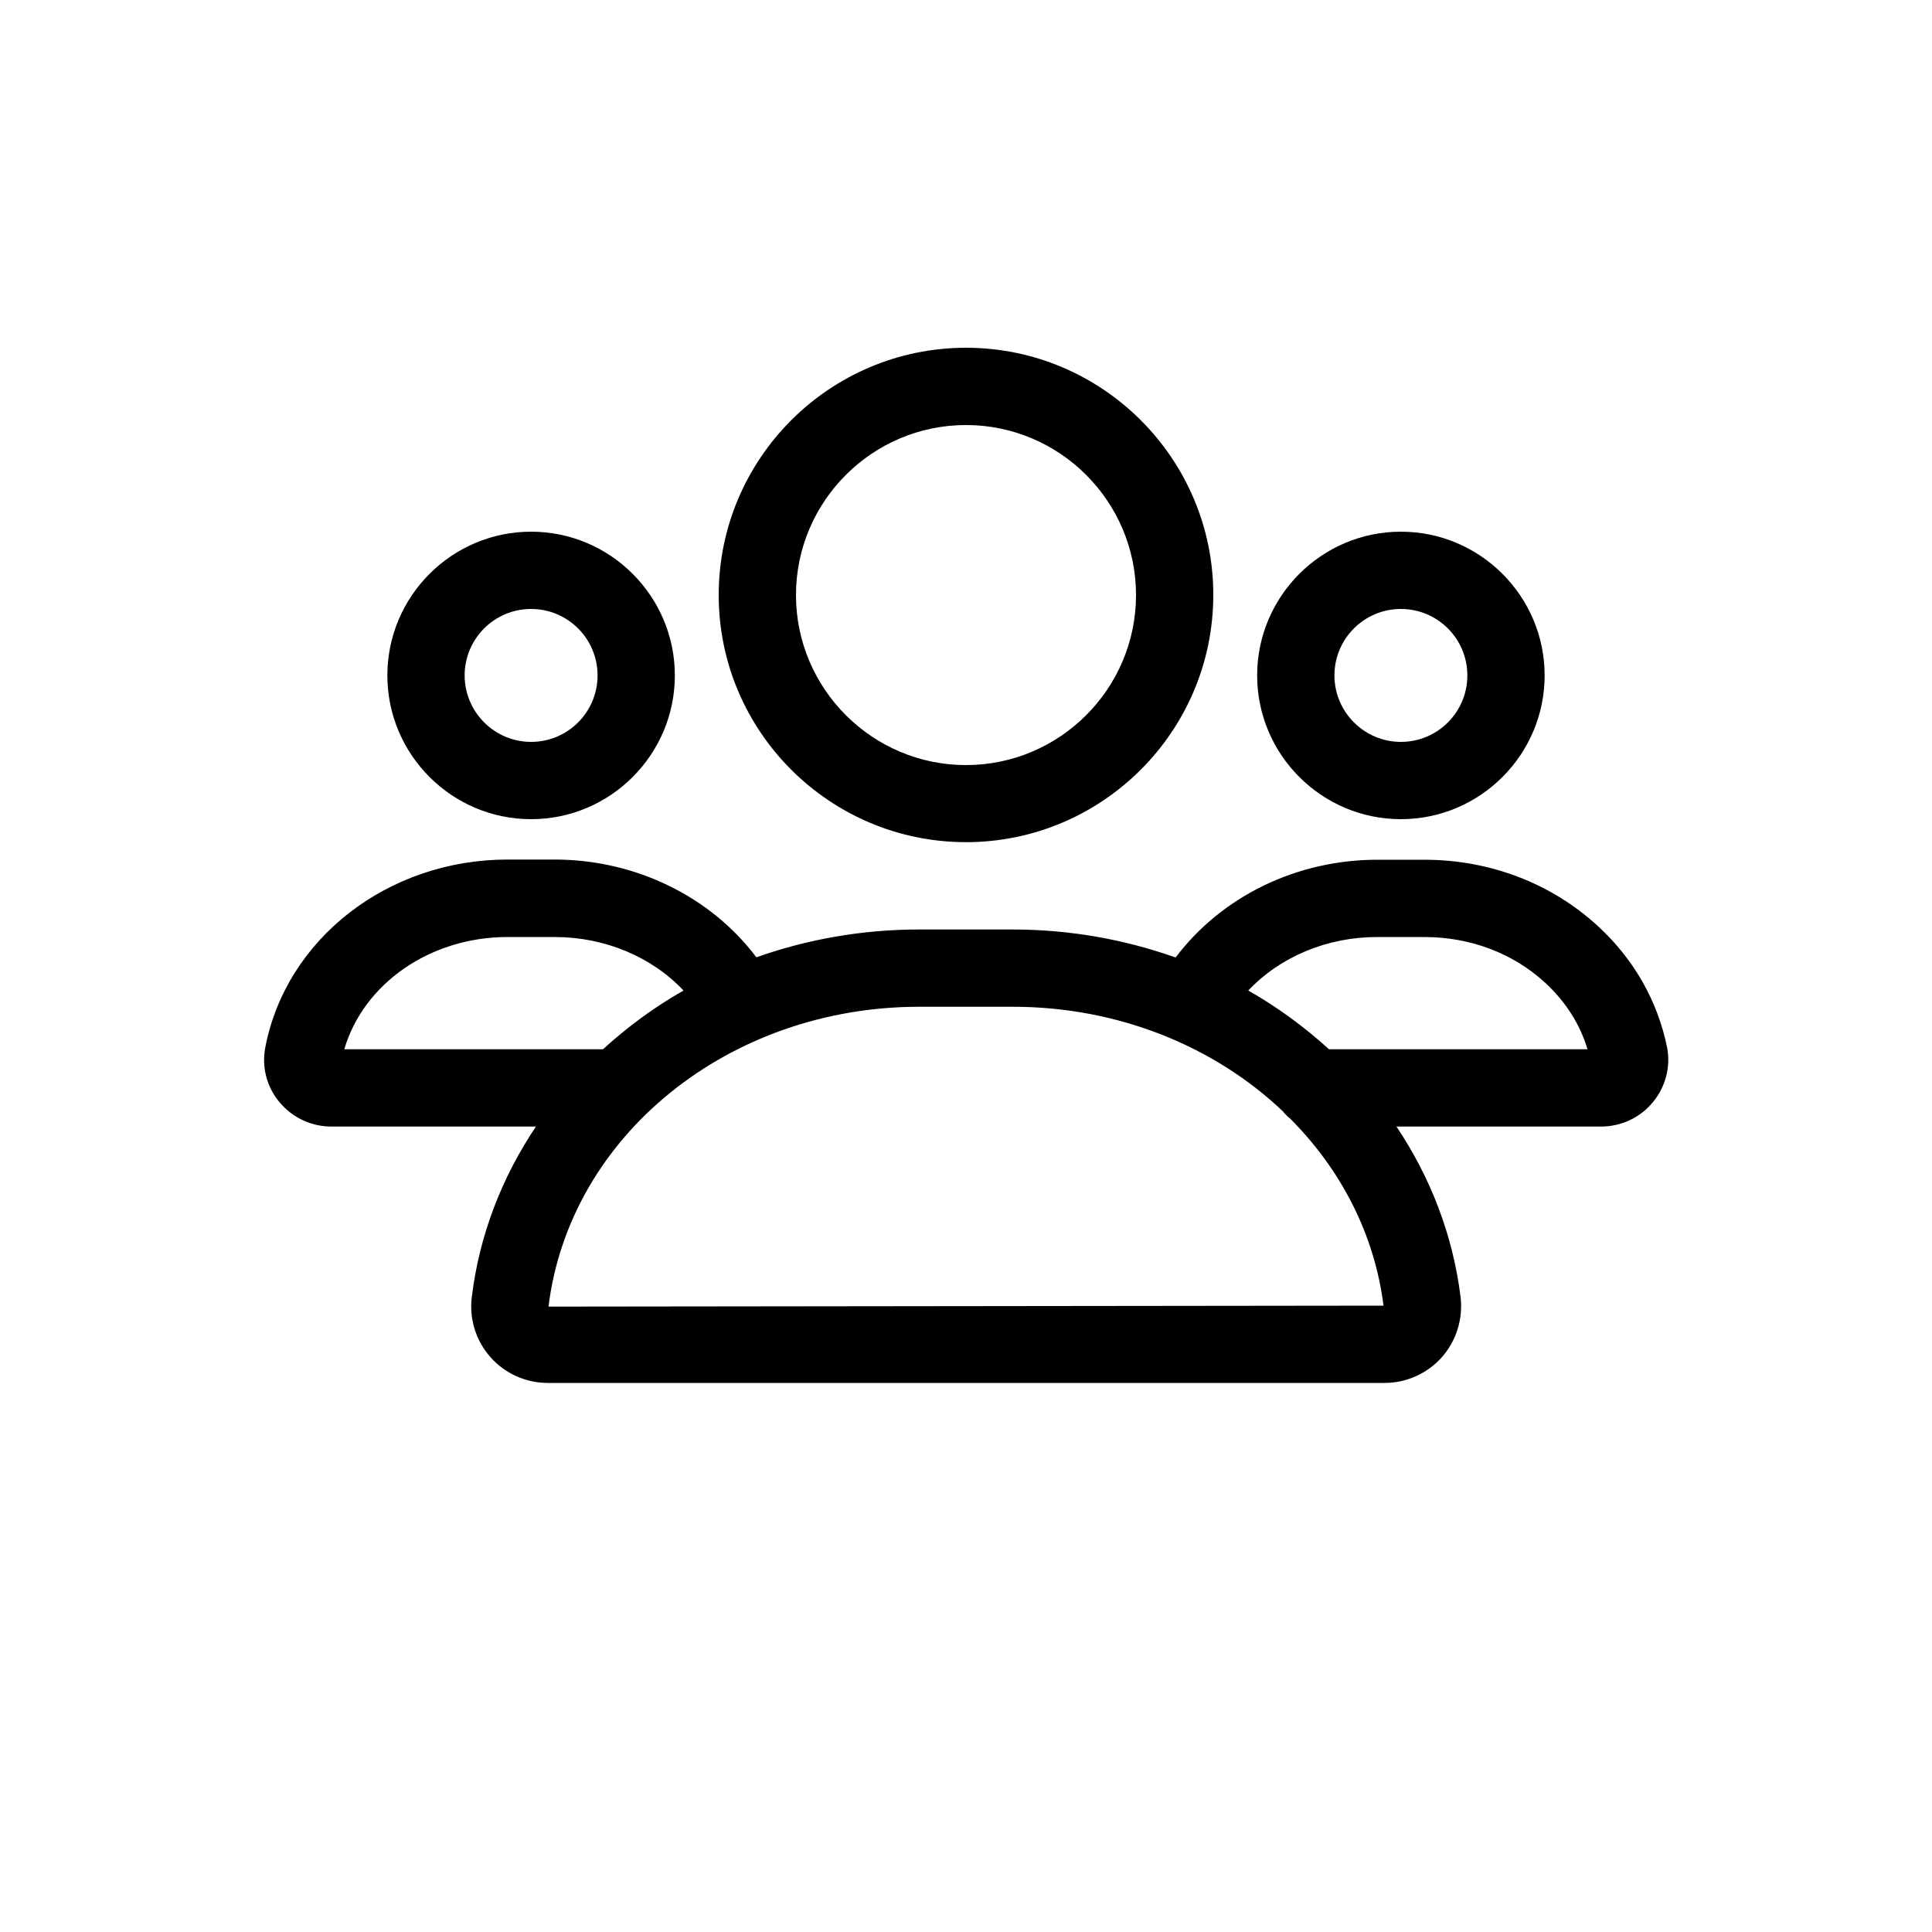
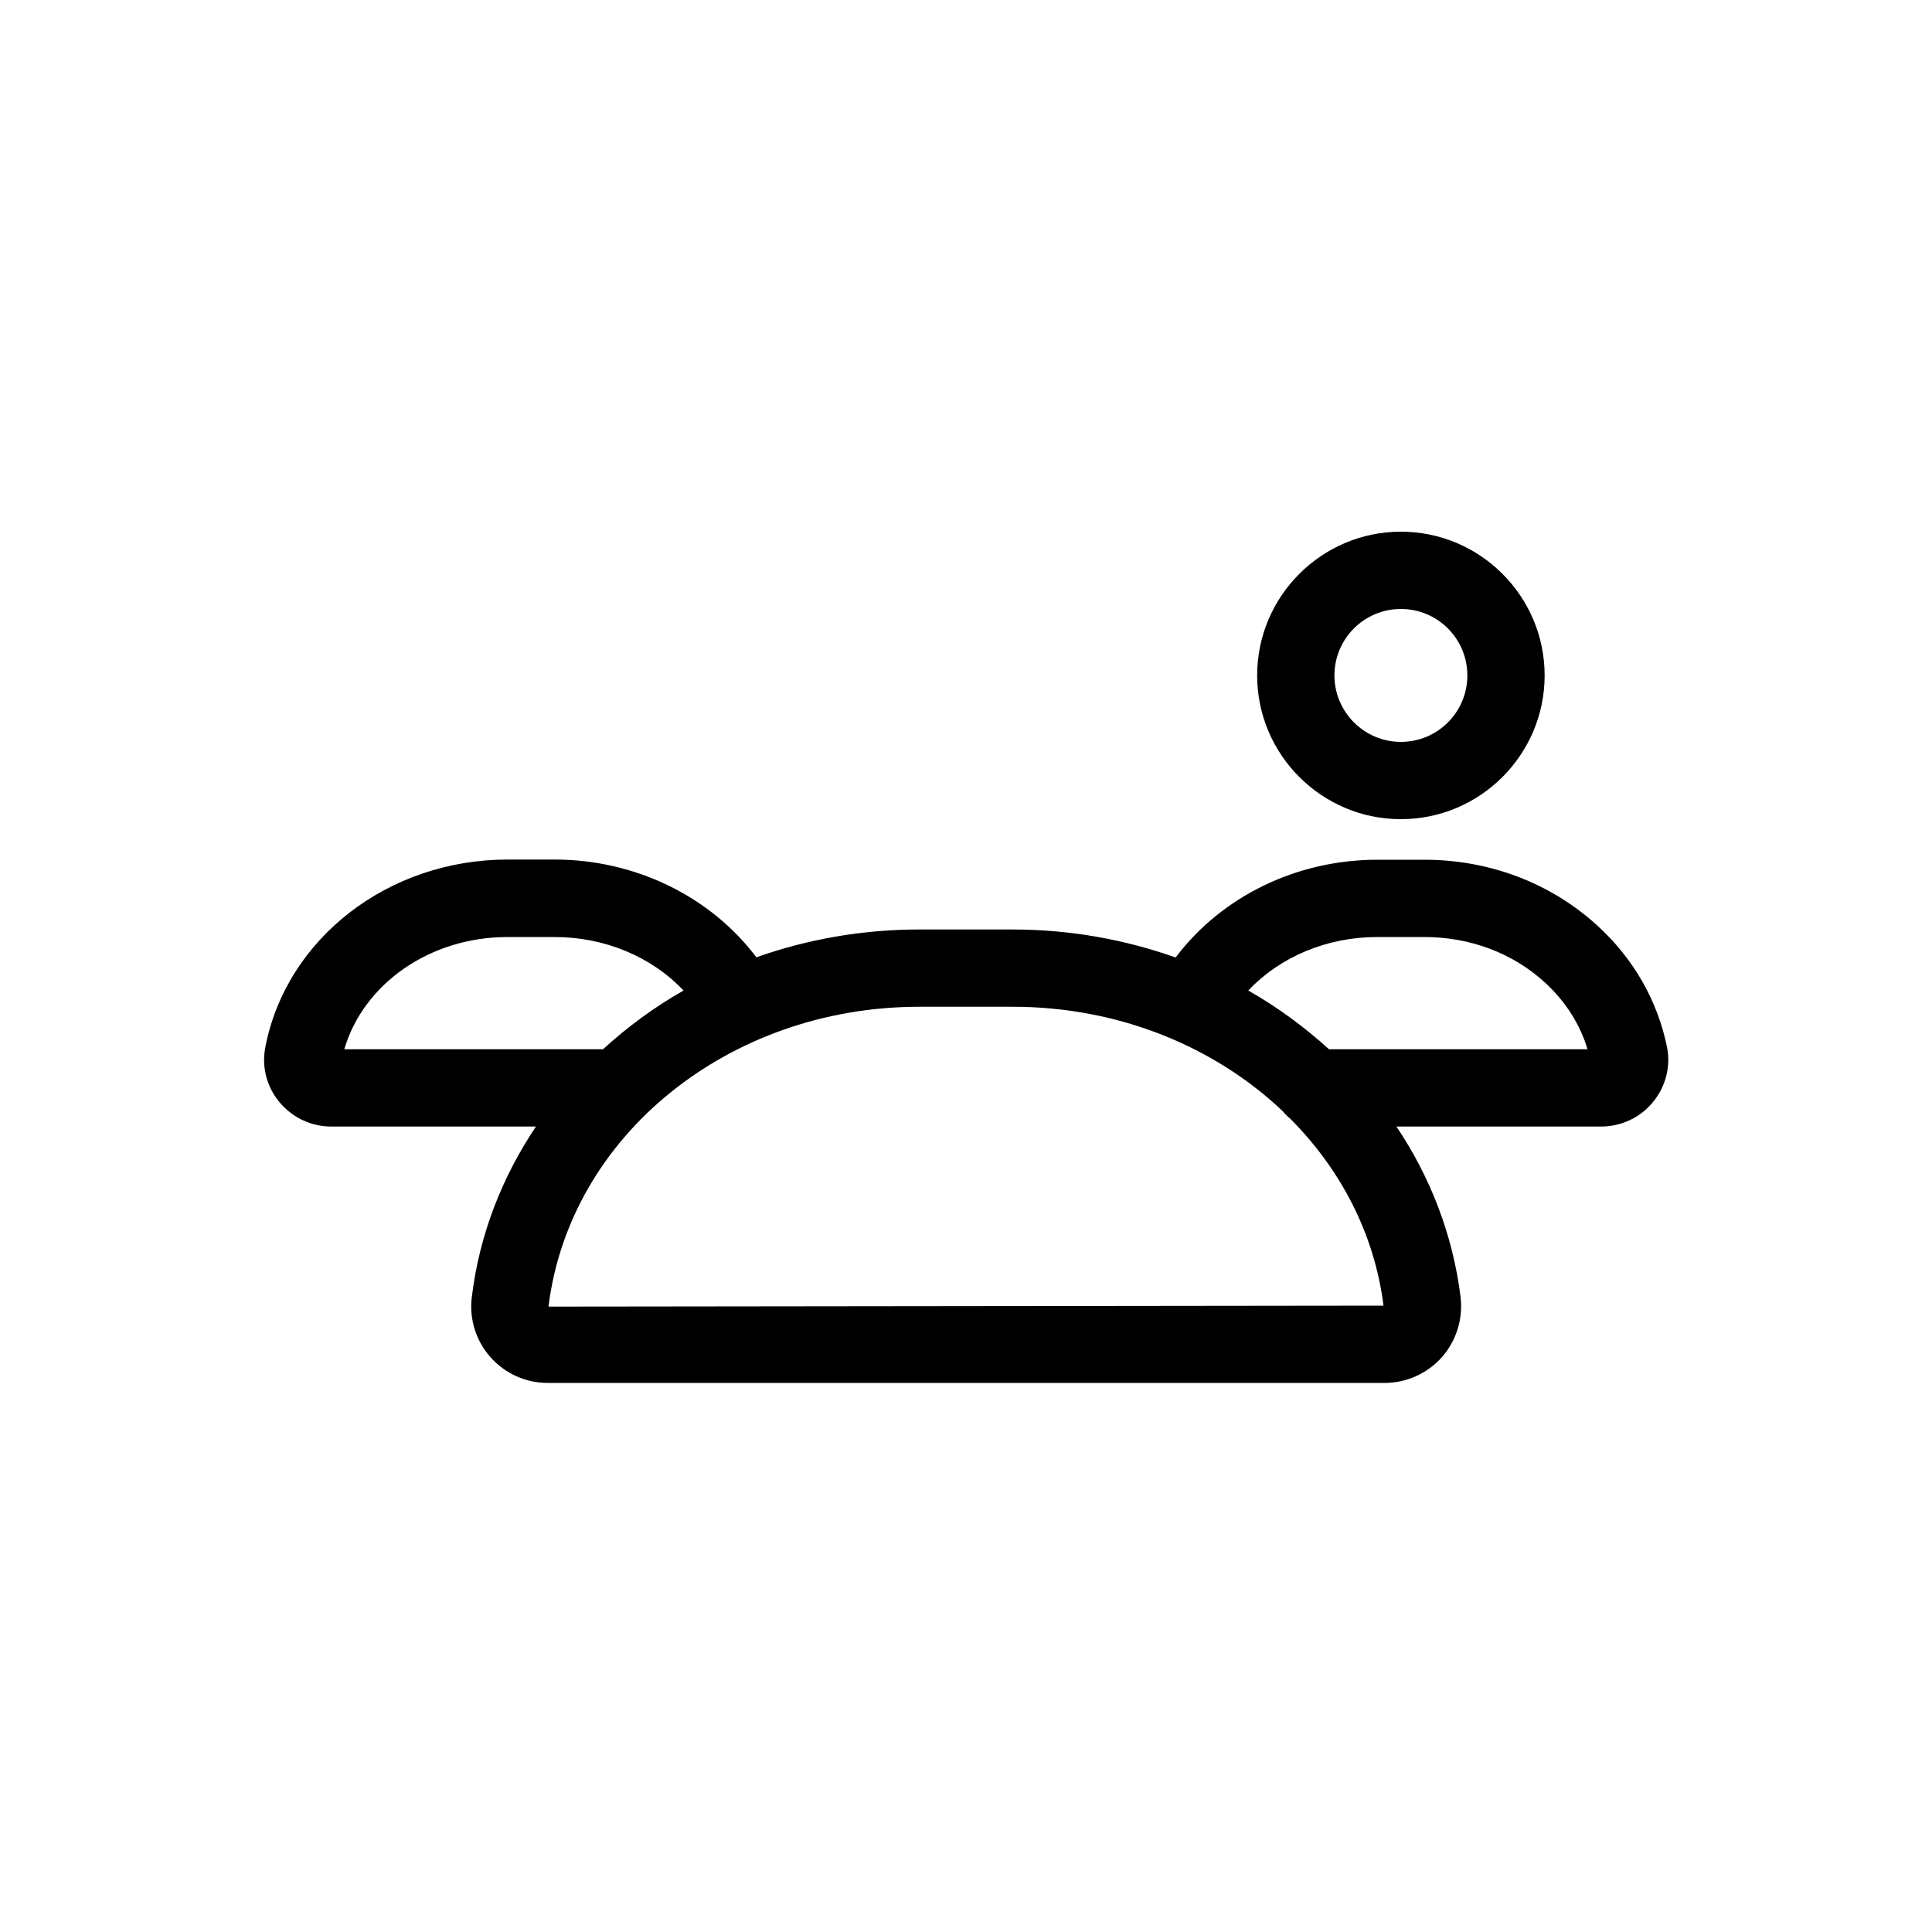
<svg xmlns="http://www.w3.org/2000/svg" id="Layer_1" enable-background="new 0 0 100 100" height="512" viewBox="0 0 100 100" width="512">
  <g>
-     <path d="m50 43.59c7.06 0 12.8-5.74 12.8-12.8 0-7.05-5.74-12.79-12.8-12.79s-12.8 5.74-12.8 12.8c0 7.05 5.74 12.79 12.8 12.79zm0-21.59c4.85 0 8.8 3.95 8.8 8.8s-3.95 8.8-8.8 8.8-8.8-3.95-8.8-8.8 3.95-8.8 8.8-8.8z" />
    <path d="m79.95 34.96c0-4.1-3.34-7.44-7.44-7.44s-7.44 3.34-7.44 7.44 3.34 7.44 7.44 7.44 7.44-3.34 7.44-7.44zm-10.88 0c0-1.9 1.54-3.44 3.44-3.44s3.44 1.54 3.44 3.44-1.54 3.44-3.44 3.44-3.44-1.55-3.44-3.44z" />
    <path d="m82.67 47.9c-2.4-2.19-5.57-3.4-8.94-3.4h-2.44c-4.17 0-8.05 1.89-10.44 5.06-2.62-.93-5.47-1.45-8.43-1.45h-4.84c-2.96 0-5.81.51-8.43 1.44-2.38-3.16-6.28-5.06-10.44-5.06h-2.44c-6.18 0-11.46 4.09-12.54 9.73-.19 1 .07 2.03.73 2.82.67.81 1.65 1.27 2.69 1.27h10.59c-1.75 2.61-2.93 5.6-3.32 8.83-.14 1.12.21 2.26.97 3.11.75.85 1.83 1.33 2.96 1.33h43.32c1.13 0 2.21-.49 2.96-1.33.75-.85 1.1-1.98.97-3.11-.4-3.23-1.57-6.22-3.32-8.83h10.59c1.04 0 2.03-.46 2.69-1.27.65-.79.92-1.82.73-2.82-.49-2.41-1.73-4.6-3.62-6.32zm-56.4.6h2.44c2.59 0 5.02 1.02 6.67 2.77-1.52.86-2.91 1.89-4.17 3.04h-13.39c1-3.4 4.44-5.81 8.45-5.81zm2.12 19.13c1.09-8.85 9.34-15.52 19.19-15.52h4.84c5.48 0 10.45 2.06 13.98 5.41.11.14.24.27.38.38 2.61 2.62 4.36 5.95 4.83 9.68zm40.4-13.32c-1.27-1.15-2.66-2.18-4.18-3.04 1.65-1.75 4.08-2.77 6.67-2.77h2.44c2.37 0 4.58.83 6.24 2.35 1.07.98 1.82 2.16 2.21 3.46z" />
-     <path d="m34.93 34.96c0-4.1-3.34-7.44-7.44-7.44s-7.44 3.34-7.44 7.44 3.34 7.44 7.44 7.44 7.44-3.34 7.44-7.44zm-10.88 0c0-1.9 1.54-3.44 3.44-3.44s3.44 1.54 3.44 3.44-1.54 3.44-3.44 3.44-3.44-1.55-3.44-3.44z" />
  </g>
</svg>